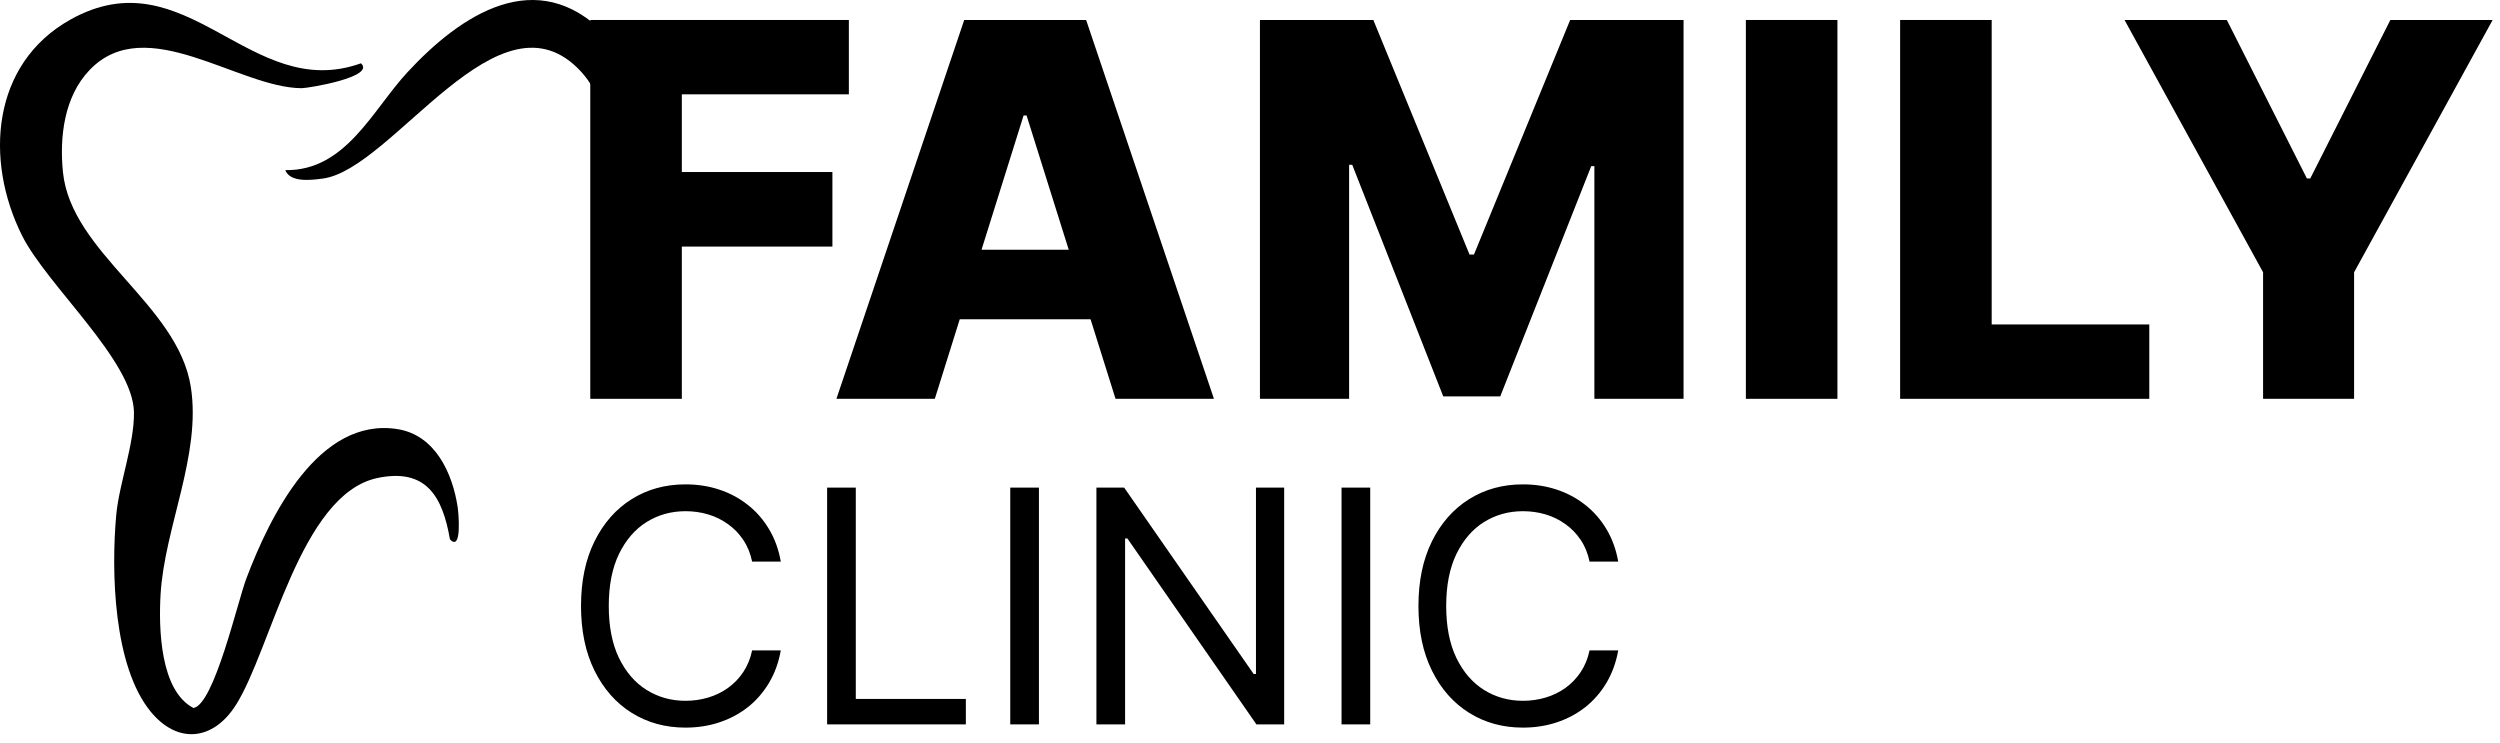
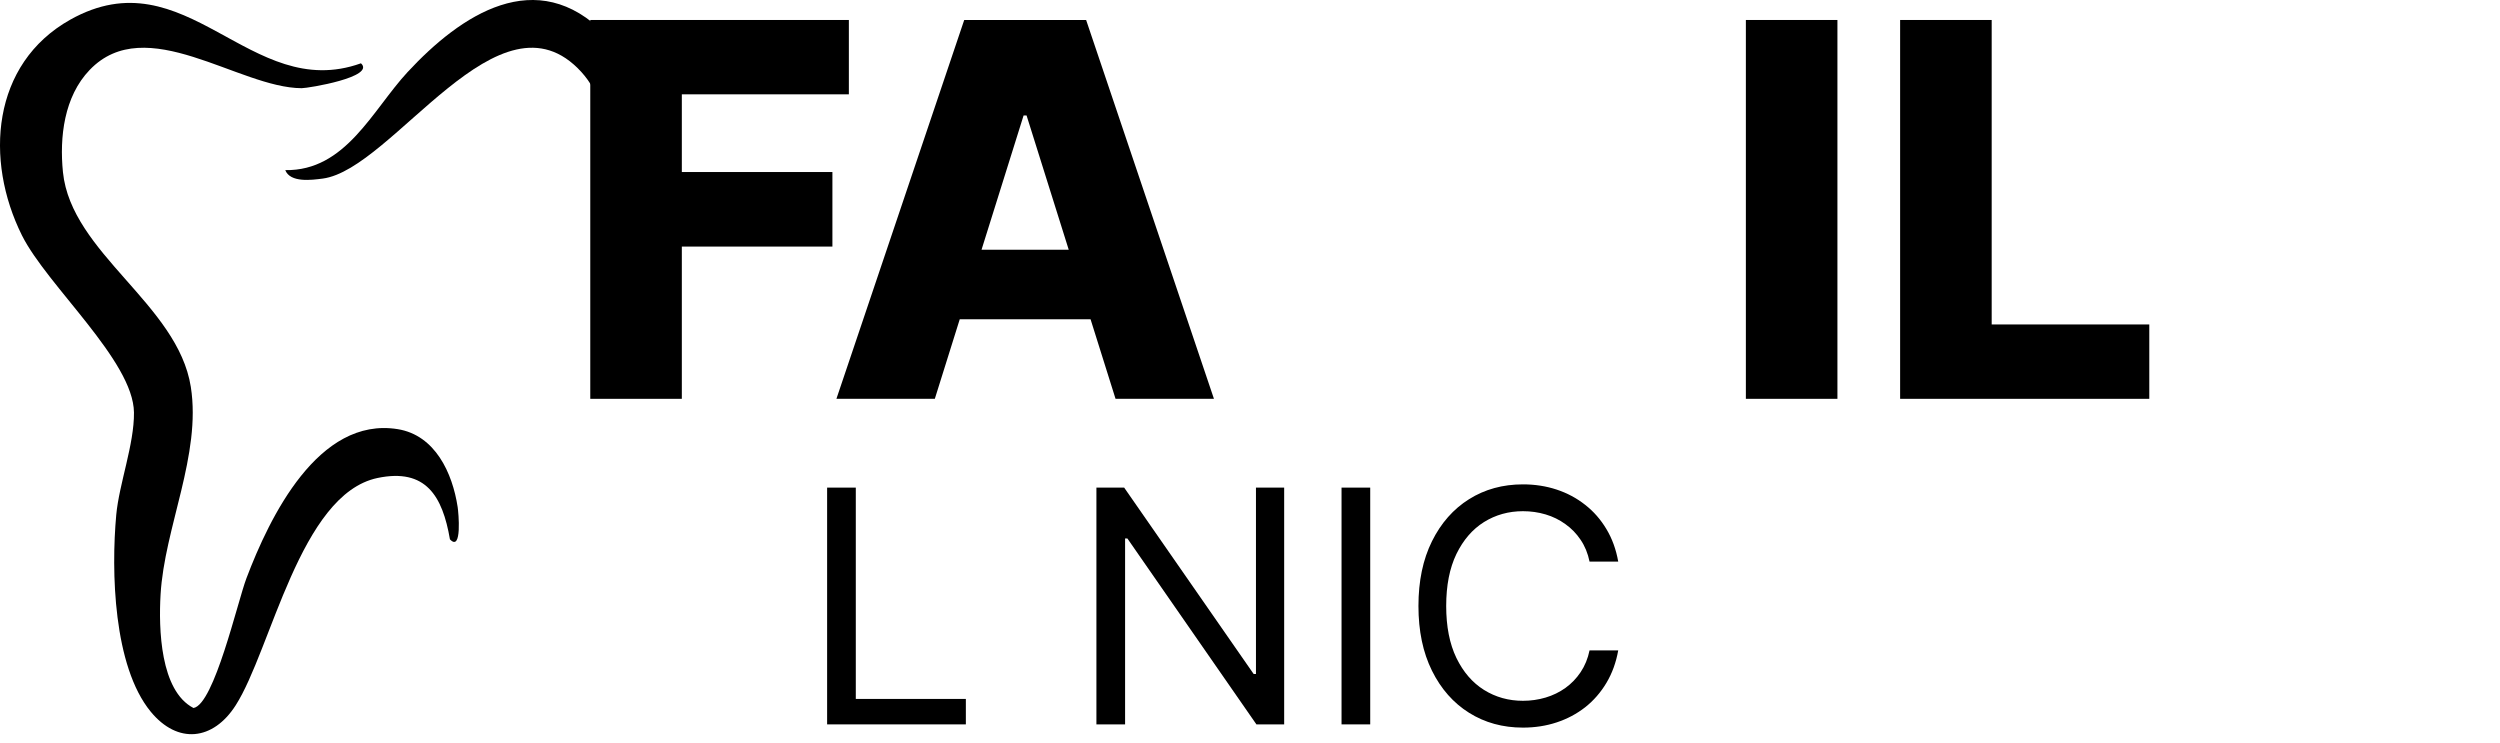
<svg xmlns="http://www.w3.org/2000/svg" width="138" height="41" viewBox="0 0 138 41" fill="none">
  <path d="M19.924 3.493C20.759 4.249 17.016 4.868 16.653 4.868C13.181 4.858 8.063 0.61 4.949 3.861C3.539 5.33 3.279 7.564 3.475 9.504C3.932 13.974 9.816 16.793 10.533 21.356C11.123 25.108 9.074 29.121 8.863 32.829C8.755 34.691 8.839 38.129 10.681 39.082C11.825 38.885 13.117 33.198 13.603 31.921C14.88 28.547 17.571 22.982 21.953 23.689C24.025 24.023 24.978 26.115 25.263 27.991C25.307 28.271 25.518 30.496 24.836 29.77C24.428 27.387 23.509 25.826 20.838 26.385C16.56 27.284 14.968 35.874 13.009 38.934C11.766 40.879 9.811 41.1 8.318 39.283C6.255 36.768 6.132 31.533 6.417 28.419C6.574 26.71 7.414 24.519 7.395 22.77C7.365 19.917 2.601 15.771 1.211 12.992C-0.857 8.841 -0.469 3.527 3.878 1.086C10.293 -2.509 13.79 5.688 19.914 3.498L19.924 3.493Z" fill="black" />
  <path d="M33.182 13.316C32.739 13.374 32.956 12.78 33 12.52C33.442 9.863 34.134 6.213 32.091 3.974C27.582 -0.972 21.703 9.347 17.813 9.858C17.204 9.936 16.026 10.098 15.746 9.391C19.081 9.445 20.554 6.081 22.494 3.984C25.426 0.821 29.621 -2.004 33.422 1.901C36.521 5.084 35.048 9.897 33.177 13.316H33.182Z" fill="black" />
  <path d="M32.583 22.015V1.103H46.857V5.207H37.637V9.496H45.949V13.611H37.637V22.015H32.583Z" fill="black" />
  <path d="M51.602 22.015H46.17L53.225 1.103H59.954L67.01 22.015H61.578L56.666 6.372H56.503L51.602 22.015ZM50.877 13.785H62.231V17.624H50.877V13.785Z" fill="black" />
-   <path d="M69.549 1.103H75.808L81.118 14.05H81.363L86.673 1.103H92.932V22.015H88.01V9.169H87.837L82.813 21.882H79.668L74.644 9.098H74.471V22.015H69.549V1.103Z" fill="black" />
  <path d="M101.426 1.103V22.015H96.372V1.103H101.426Z" fill="black" />
  <path d="M104.887 22.015V1.103H109.941V17.91H118.641V22.015H104.887Z" fill="black" />
-   <path d="M117.274 1.103H122.921L127.342 9.853H127.526L131.947 1.103H137.594L129.946 15.03V22.015H124.922V15.03L117.274 1.103Z" fill="black" />
-   <path d="M43.1 31H41.517C41.423 30.545 41.26 30.145 41.026 29.8C40.796 29.456 40.515 29.166 40.183 28.932C39.856 28.694 39.492 28.515 39.092 28.396C38.692 28.277 38.275 28.218 37.841 28.218C37.05 28.218 36.333 28.418 35.691 28.817C35.052 29.217 34.544 29.807 34.165 30.585C33.791 31.364 33.604 32.319 33.604 33.451C33.604 34.582 33.791 35.537 34.165 36.316C34.544 37.095 35.052 37.684 35.691 38.084C36.333 38.484 37.05 38.684 37.841 38.684C38.275 38.684 38.692 38.624 39.092 38.505C39.492 38.386 39.856 38.209 40.183 37.975C40.515 37.737 40.796 37.446 41.026 37.101C41.26 36.752 41.423 36.352 41.517 35.901H43.1C42.981 36.569 42.764 37.167 42.449 37.694C42.134 38.222 41.743 38.671 41.275 39.041C40.807 39.407 40.281 39.686 39.698 39.877C39.12 40.069 38.501 40.164 37.841 40.164C36.727 40.164 35.735 39.892 34.867 39.347C33.999 38.803 33.317 38.028 32.819 37.024C32.321 36.02 32.072 34.829 32.072 33.451C32.072 32.072 32.321 30.881 32.819 29.877C33.317 28.873 33.999 28.098 34.867 27.554C35.735 27.009 36.727 26.737 37.841 26.737C38.501 26.737 39.12 26.833 39.698 27.024C40.281 27.216 40.807 27.496 41.275 27.867C41.743 28.232 42.134 28.679 42.449 29.207C42.764 29.73 42.981 30.328 43.1 31Z" fill="black" />
  <path d="M45.657 39.986V26.916H47.24V38.581H53.315V39.986H45.657Z" fill="black" />
-   <path d="M57.349 26.916V39.986H55.766V26.916H57.349Z" fill="black" />
  <path d="M70.886 26.916V39.986H69.354L62.232 29.724H62.105V39.986H60.522V26.916H62.054L69.201 37.203H69.329V26.916H70.886Z" fill="black" />
  <path d="M75.636 26.916V39.986H74.053V26.916H75.636Z" fill="black" />
  <path d="M89.326 31H87.743C87.65 30.545 87.486 30.145 87.252 29.8C87.022 29.456 86.741 29.166 86.41 28.932C86.082 28.694 85.718 28.515 85.318 28.396C84.918 28.277 84.501 28.218 84.067 28.218C83.276 28.218 82.559 28.418 81.917 28.817C81.279 29.217 80.77 29.807 80.392 30.585C80.017 31.364 79.83 32.319 79.83 33.451C79.83 34.582 80.017 35.537 80.392 36.316C80.77 37.095 81.279 37.684 81.917 38.084C82.559 38.484 83.276 38.684 84.067 38.684C84.501 38.684 84.918 38.624 85.318 38.505C85.718 38.386 86.082 38.209 86.41 37.975C86.741 37.737 87.022 37.446 87.252 37.101C87.486 36.752 87.65 36.352 87.743 35.901H89.326C89.207 36.569 88.99 37.167 88.675 37.694C88.36 38.222 87.969 38.671 87.501 39.041C87.033 39.407 86.507 39.686 85.925 39.877C85.346 40.069 84.727 40.164 84.067 40.164C82.953 40.164 81.962 39.892 81.094 39.347C80.226 38.803 79.543 38.028 79.045 37.024C78.547 36.02 78.298 34.829 78.298 33.451C78.298 32.072 78.547 30.881 79.045 29.877C79.543 28.873 80.226 28.098 81.094 27.554C81.962 27.009 82.953 26.737 84.067 26.737C84.727 26.737 85.346 26.833 85.925 27.024C86.507 27.216 87.033 27.496 87.501 27.867C87.969 28.232 88.36 28.679 88.675 29.207C88.99 29.73 89.207 30.328 89.326 31Z" fill="black" />
</svg>